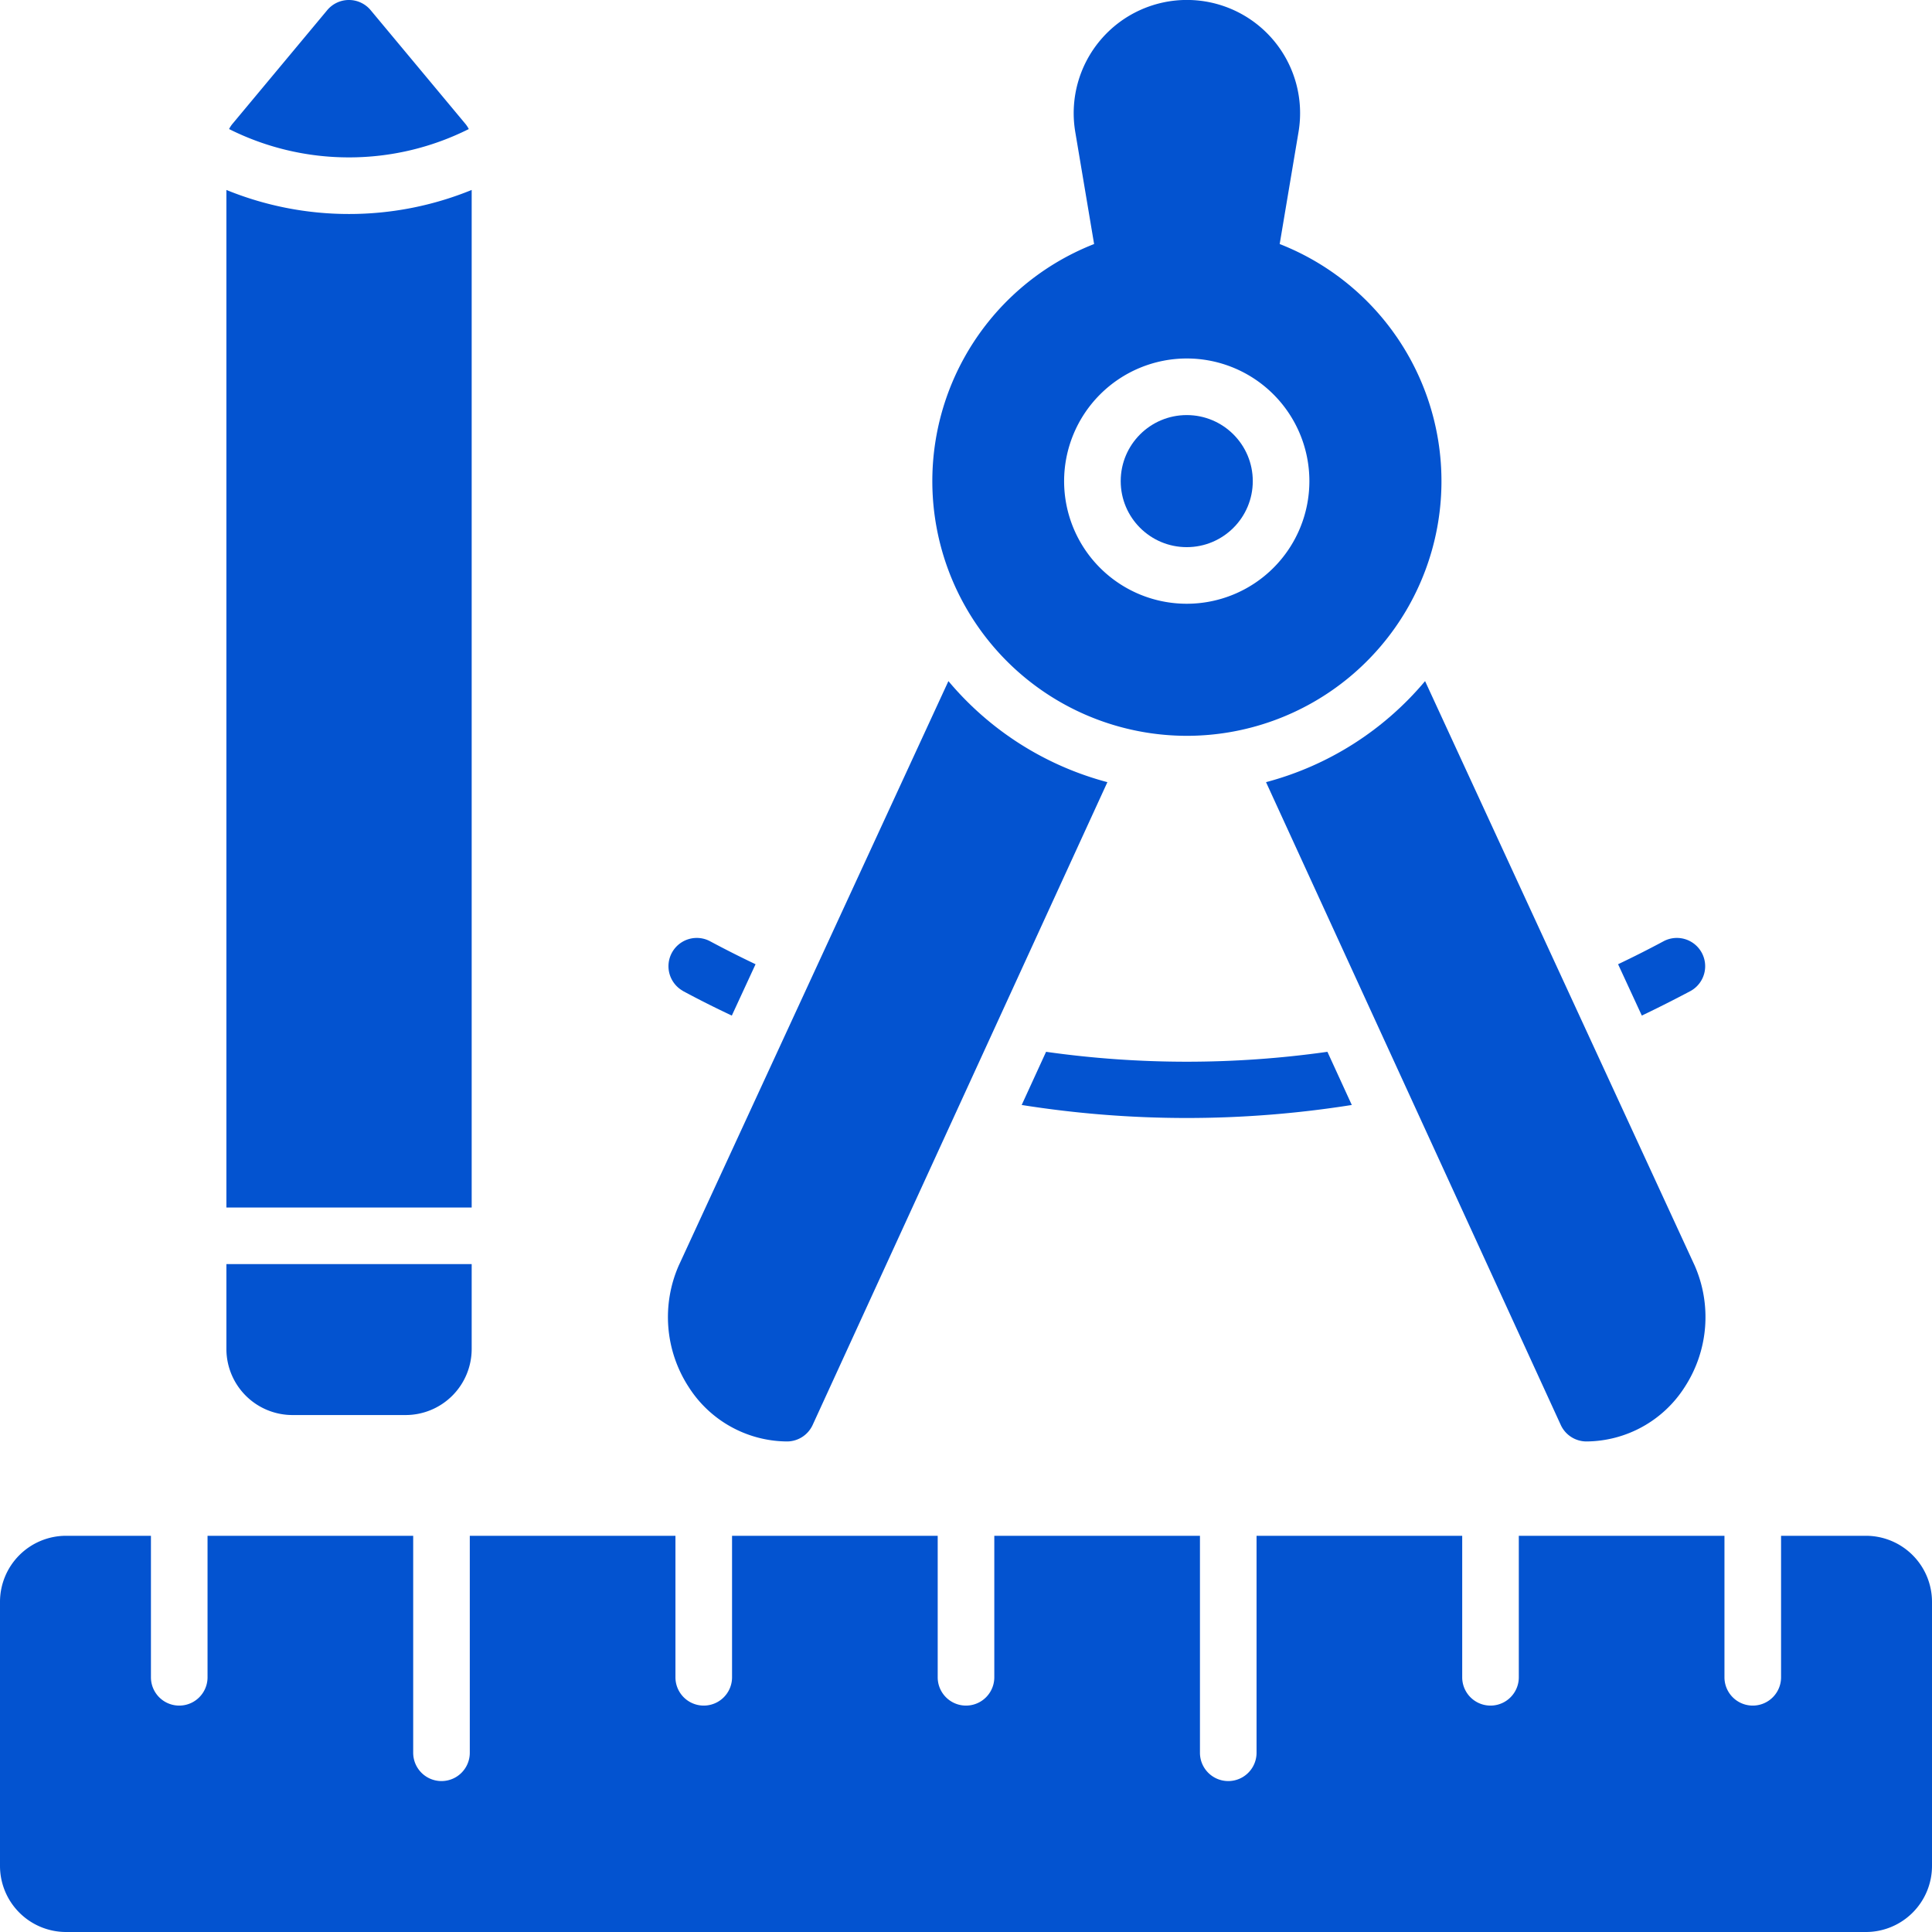
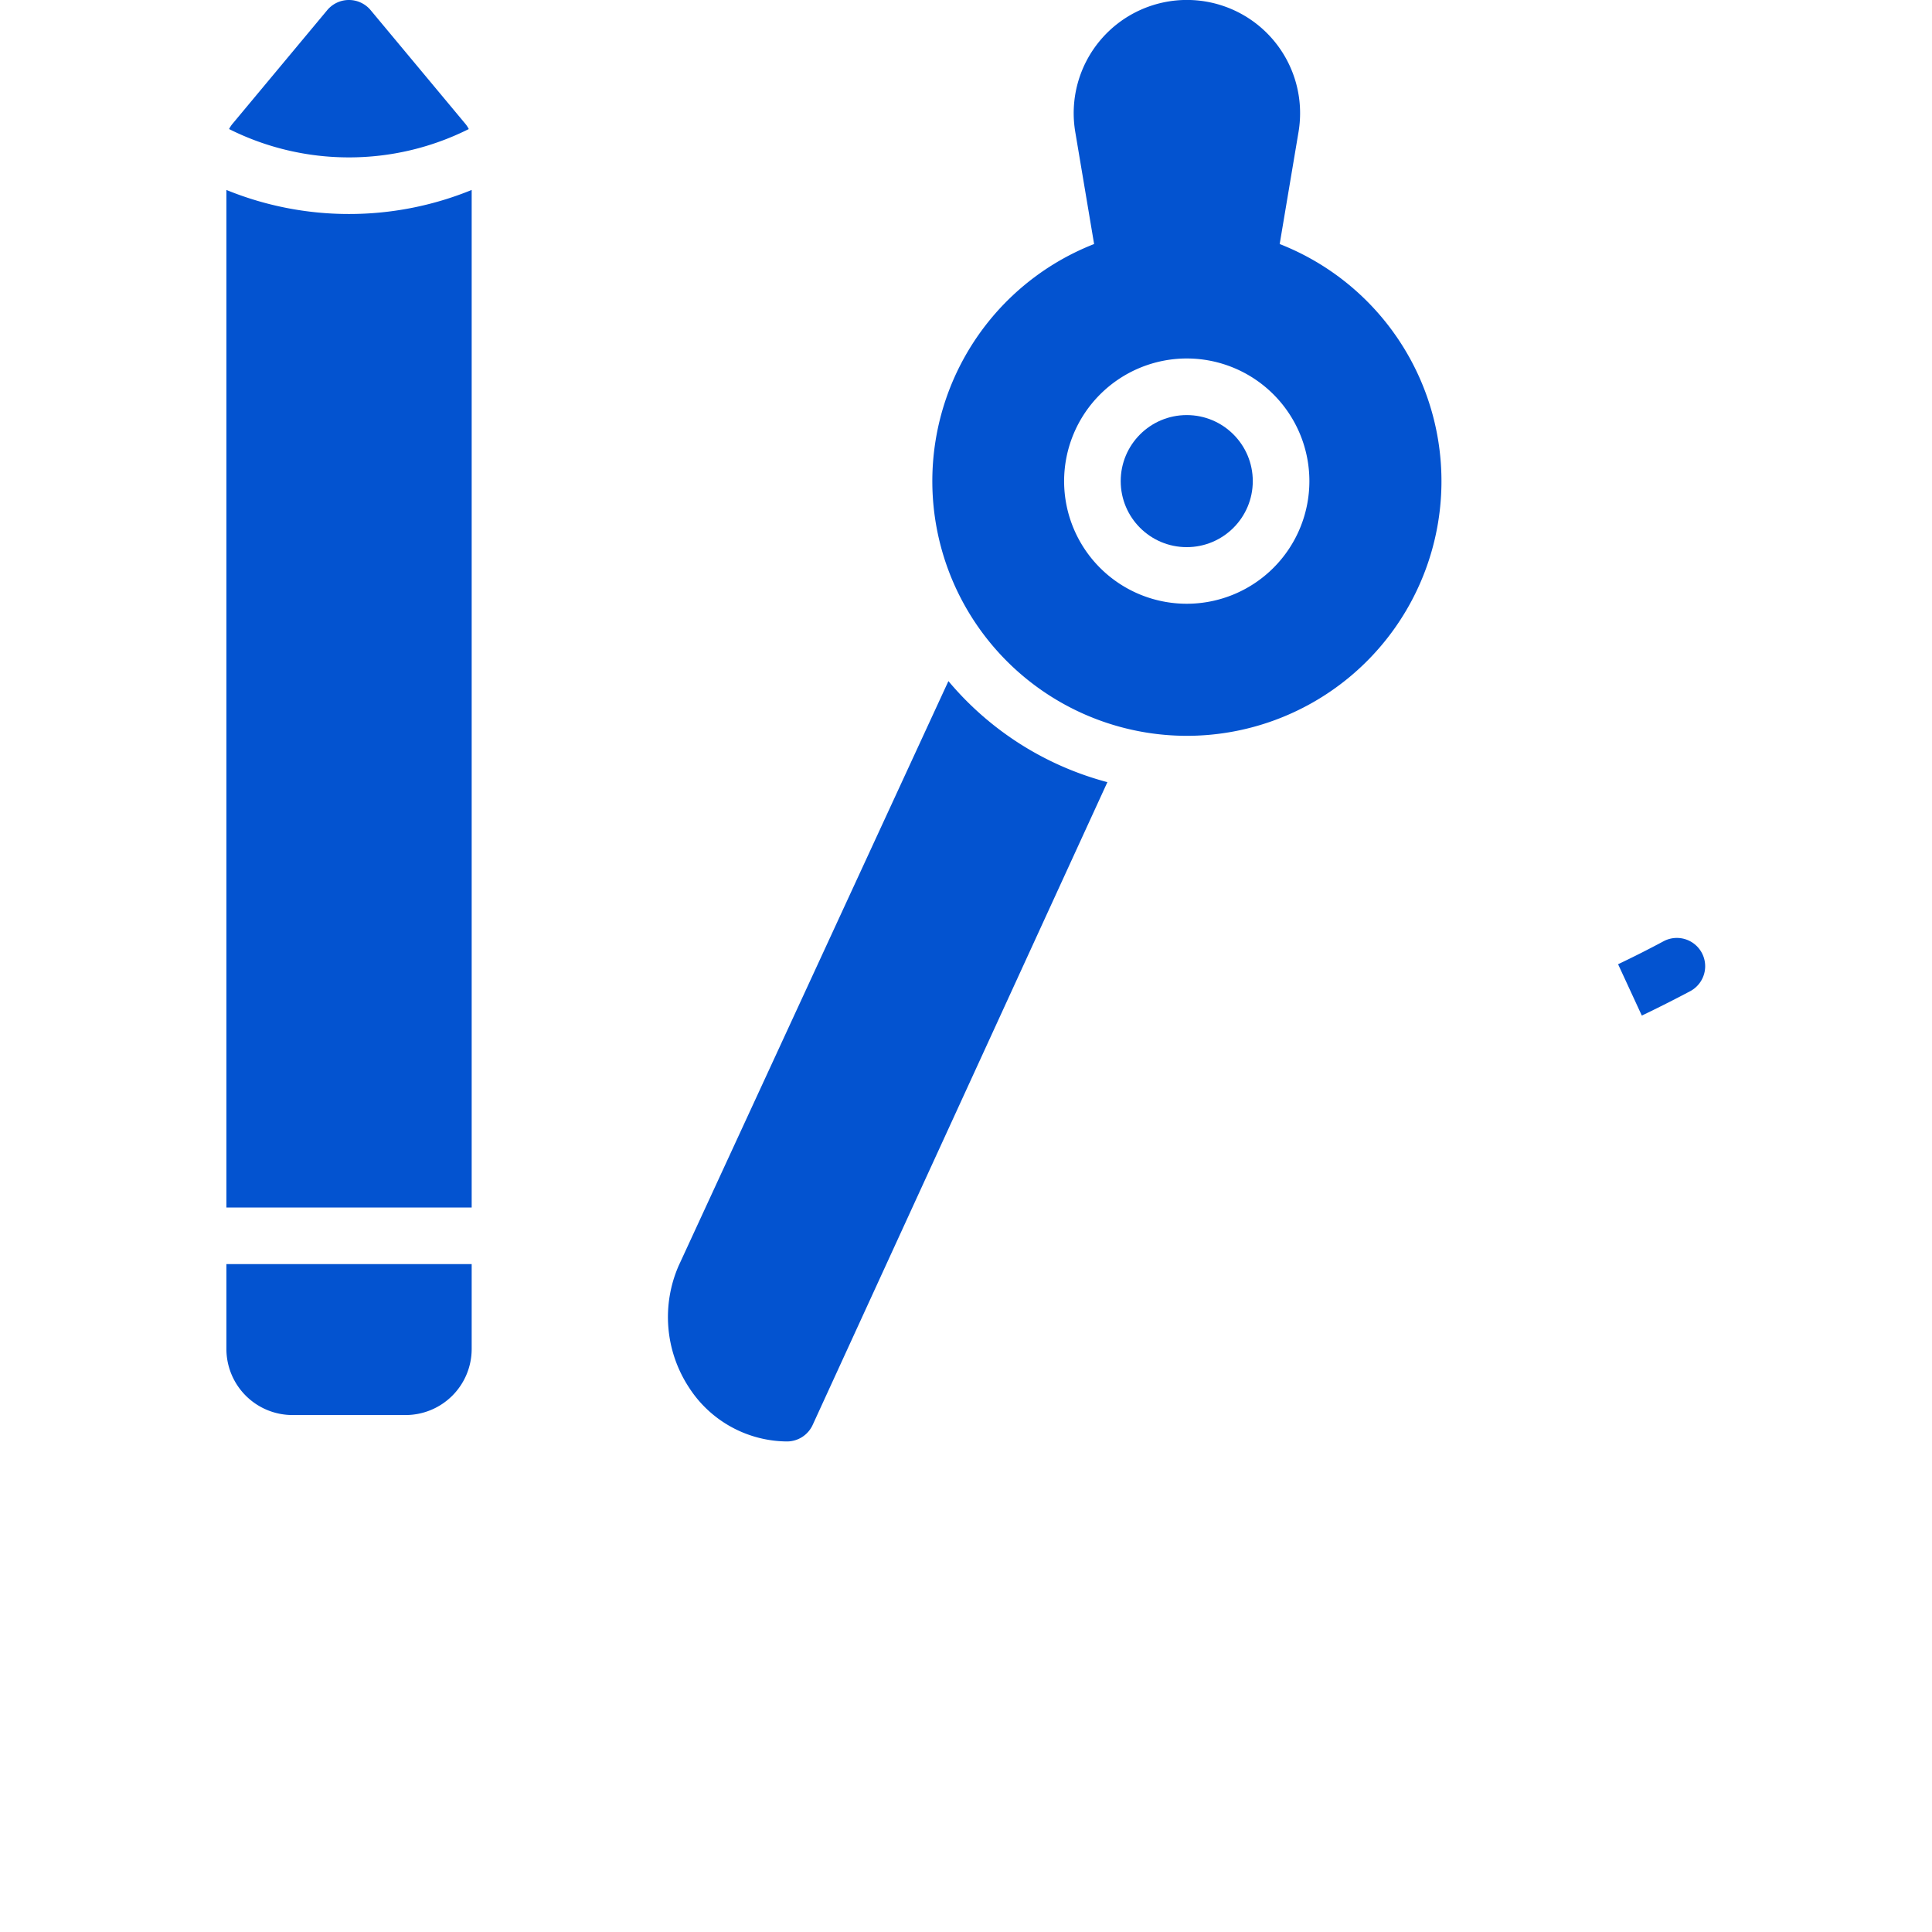
<svg xmlns="http://www.w3.org/2000/svg" id="OBJECT" viewBox="0 0 512 512">
-   <path d="M494.5,407H472v37.5a7.5,7.5,0,0,1-15,0V407H402.5v37.5a7.5,7.5,0,0,1-15,0V407H333v57.5a7.5,7.5,0,0,1-15,0V407H263.5v37.5a7.5,7.5,0,0,1-15,0V407H194v37.5a7.5,7.5,0,0,1-15,0V407H124.5v57.5a7.5,7.5,0,0,1-15,0V407H55v37.5a7.5,7.5,0,0,1-15,0V407H17.5A17.52,17.52,0,0,0,0,424.5v70A17.52,17.52,0,0,0,17.5,512h477A17.52,17.52,0,0,0,512,494.5v-70A17.52,17.52,0,0,0,494.5,407Z" fill="#000000" style="fill: rgb(3, 83, 208);" />
  <path d="M448.06,262.6a7.5,7.5,0,0,0-7.12-13.2q-6,3.22-12.13,6.13l6.29,13.61Q441.66,266,448.06,262.6Z" fill="#000000" style="fill: rgb(3, 83, 208);" />
-   <path d="M180.94,262.6q6.41,3.45,13,6.54l6.29-13.61q-6.12-2.91-12.13-6.13a7.5,7.5,0,0,0-7.12,13.2Z" fill="#000000" style="fill: rgb(3, 83, 208);" />
-   <path d="M358.24,292.83l-6.46-14.09a266,266,0,0,1-74.56,0l-6.46,14.09a279,279,0,0,0,87.48,0Z" fill="#000000" style="fill: rgb(3, 83, 208);" />
-   <path d="M420.44,382a31.14,31.14,0,0,0,26-14.38,34,34,0,0,0,2.6-32.39l-.06-.12L377.66,180.5a82.62,82.62,0,0,1-42.15,26.78l78.11,170.35A7.5,7.5,0,0,0,420.44,382Z" fill="#000000" style="fill: rgb(3, 83, 208);" />
  <path d="M251.34,180.5,180,335.11l-.06.12a34,34,0,0,0,2.6,32.39,31.14,31.14,0,0,0,26,14.38,7.5,7.5,0,0,0,6.82-4.37l78.11-170.35A82.62,82.62,0,0,1,251.34,180.5Z" fill="#000000" style="fill: rgb(3, 83, 208);" />
  <path d="M314.5,195A67.49,67.49,0,0,0,339.13,64.67l5-29.74a30,30,0,1,0-59.18,0l5,29.74A67.49,67.49,0,0,0,314.5,195Zm0-100A32.5,32.5,0,1,1,282,127.5,32.54,32.54,0,0,1,314.5,95Z" fill="#000000" style="fill: rgb(3, 83, 208);" />
  <circle cx="314.5" cy="127.5" r="17.5" fill="#000000" style="fill: rgb(3, 83, 208);" />
  <path d="M77.5,375h30A17.52,17.52,0,0,0,125,357.5V335H60v22.5A17.52,17.52,0,0,0,77.5,375Z" fill="#000000" style="fill: rgb(3, 83, 208);" />
  <path d="M125,50.34a85.83,85.83,0,0,1-32.5,6.37A85.83,85.83,0,0,1,60,50.34V320h65Z" fill="#000000" style="fill: rgb(3, 83, 208);" />
  <path d="M124.23,34.2a7.25,7.25,0,0,0-1-1.5l-25-30a7.49,7.49,0,0,0-11.52,0l-25,30a7.25,7.25,0,0,0-1,1.5A70.74,70.74,0,0,0,92.5,41.71,70.74,70.74,0,0,0,124.23,34.2Z" fill="#000000" style="fill: rgb(3, 83, 208);" />
</svg>